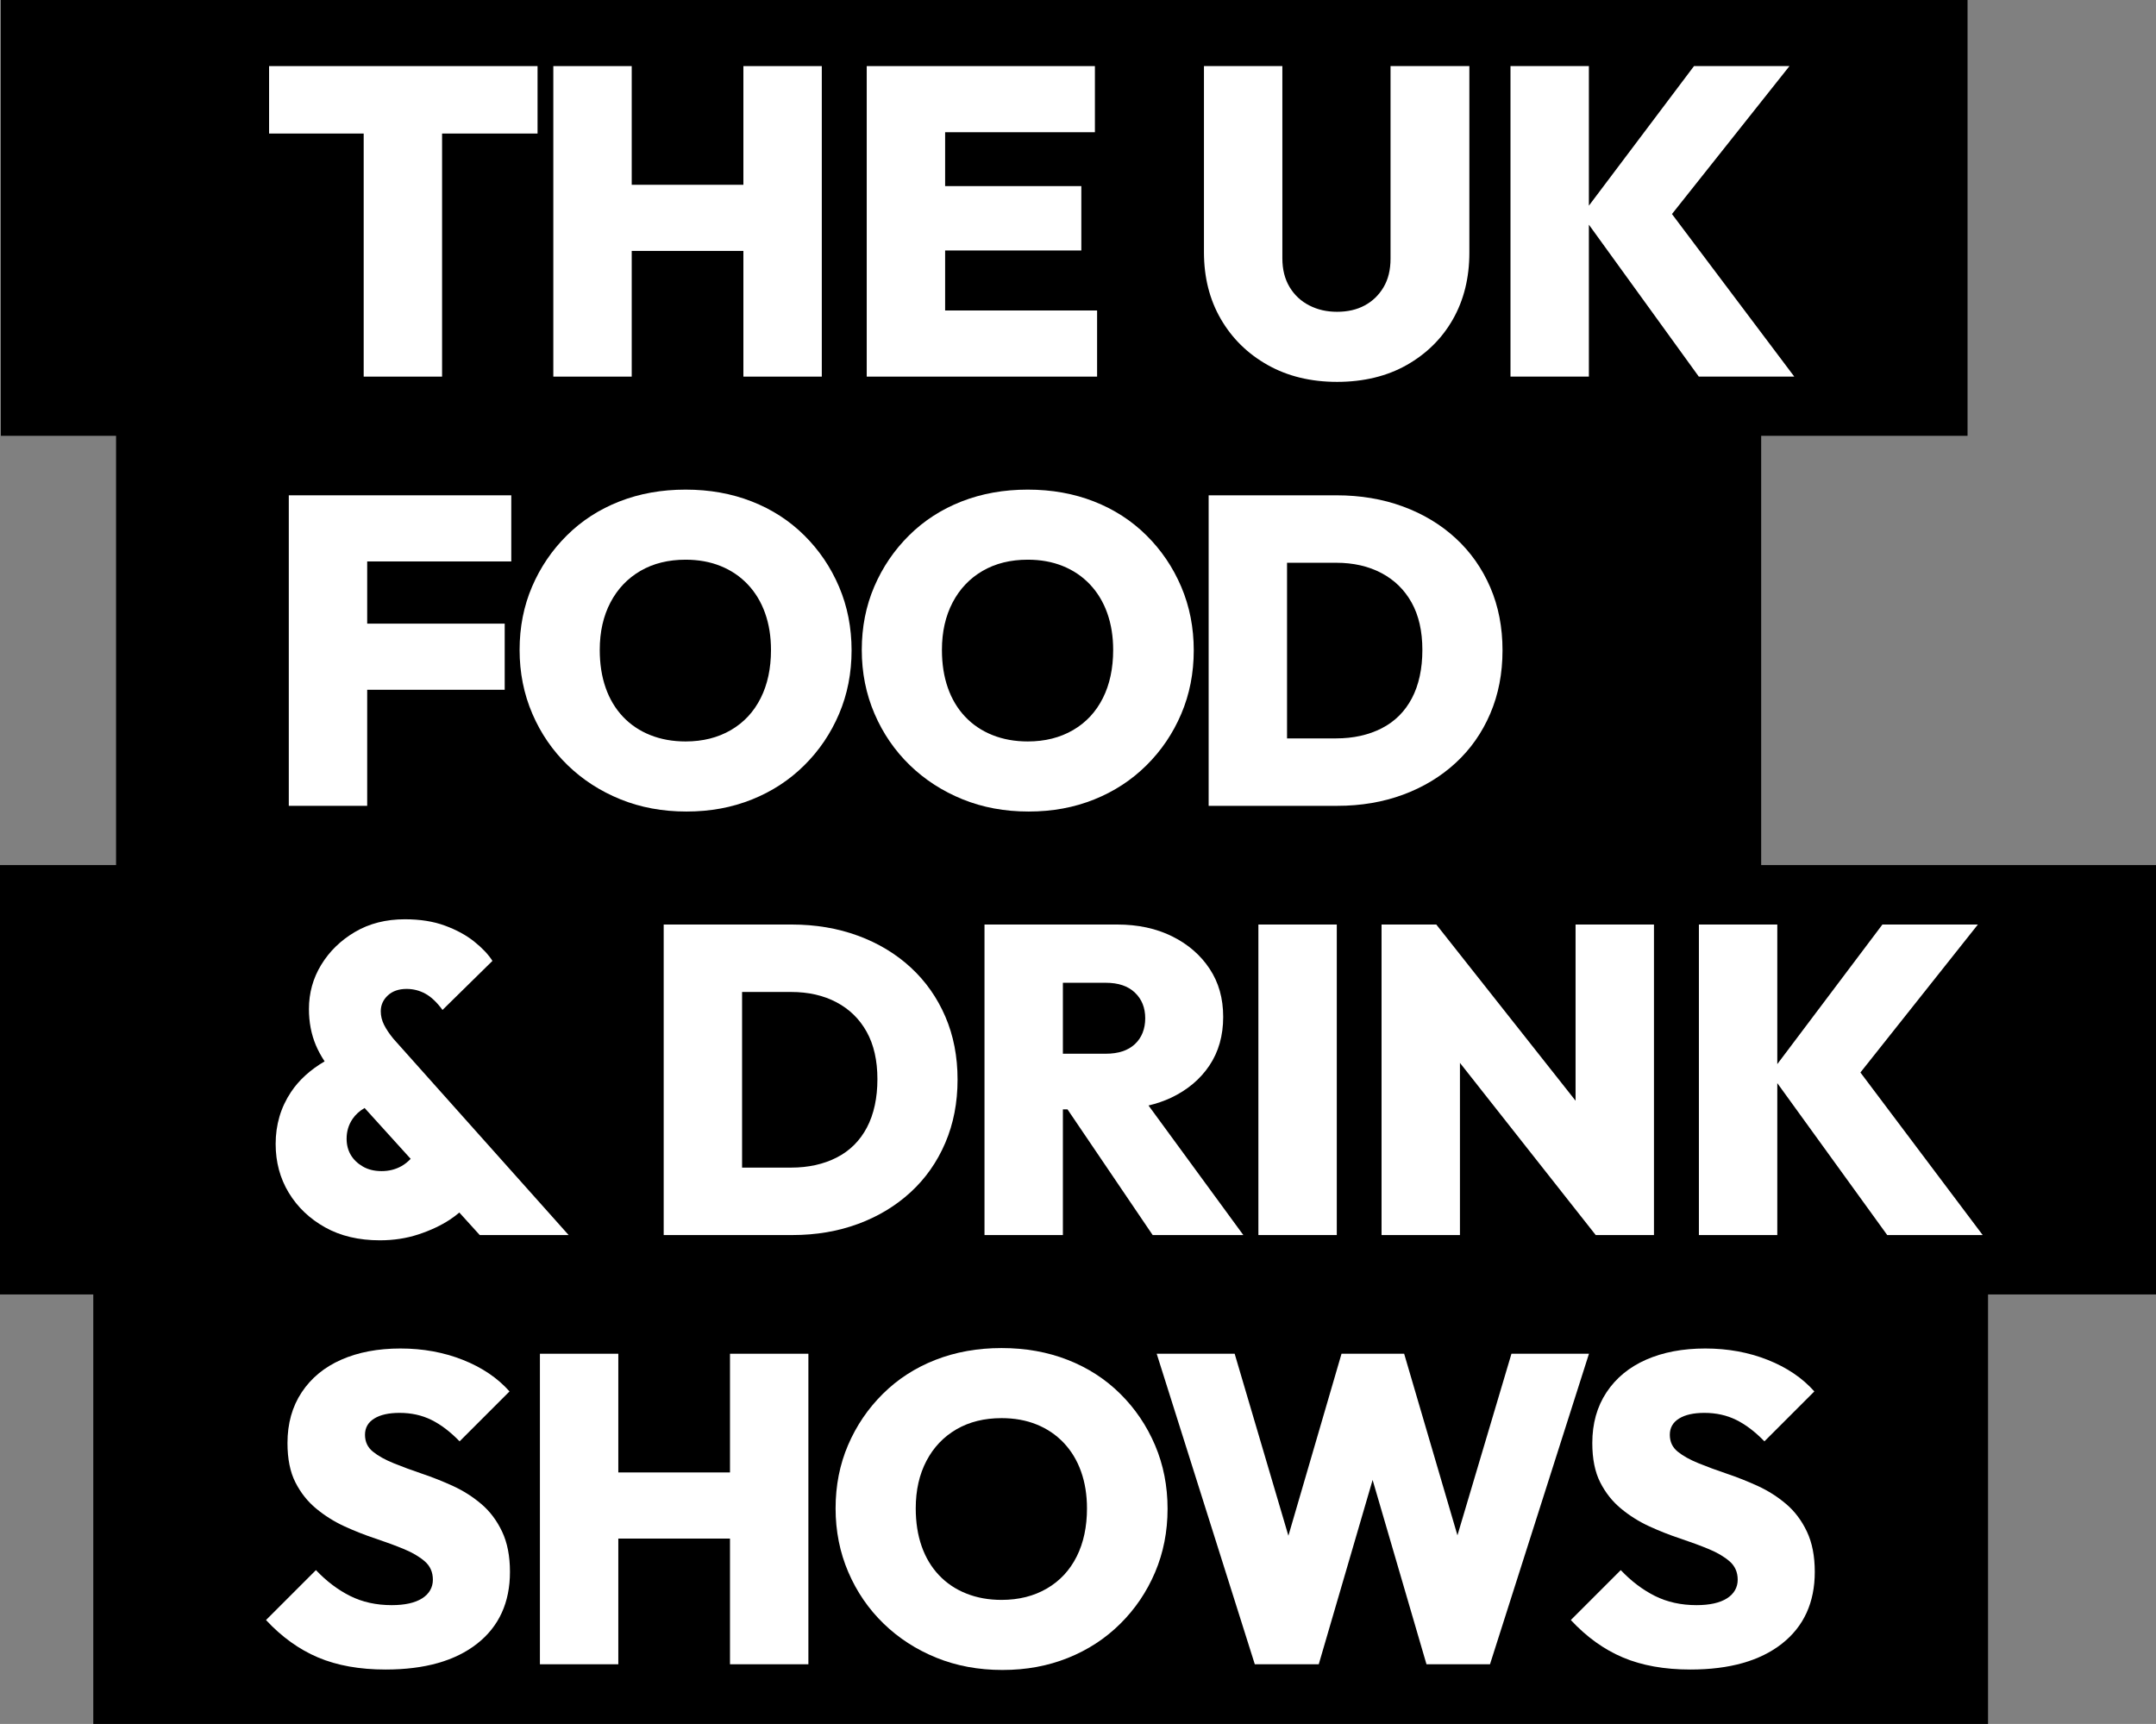
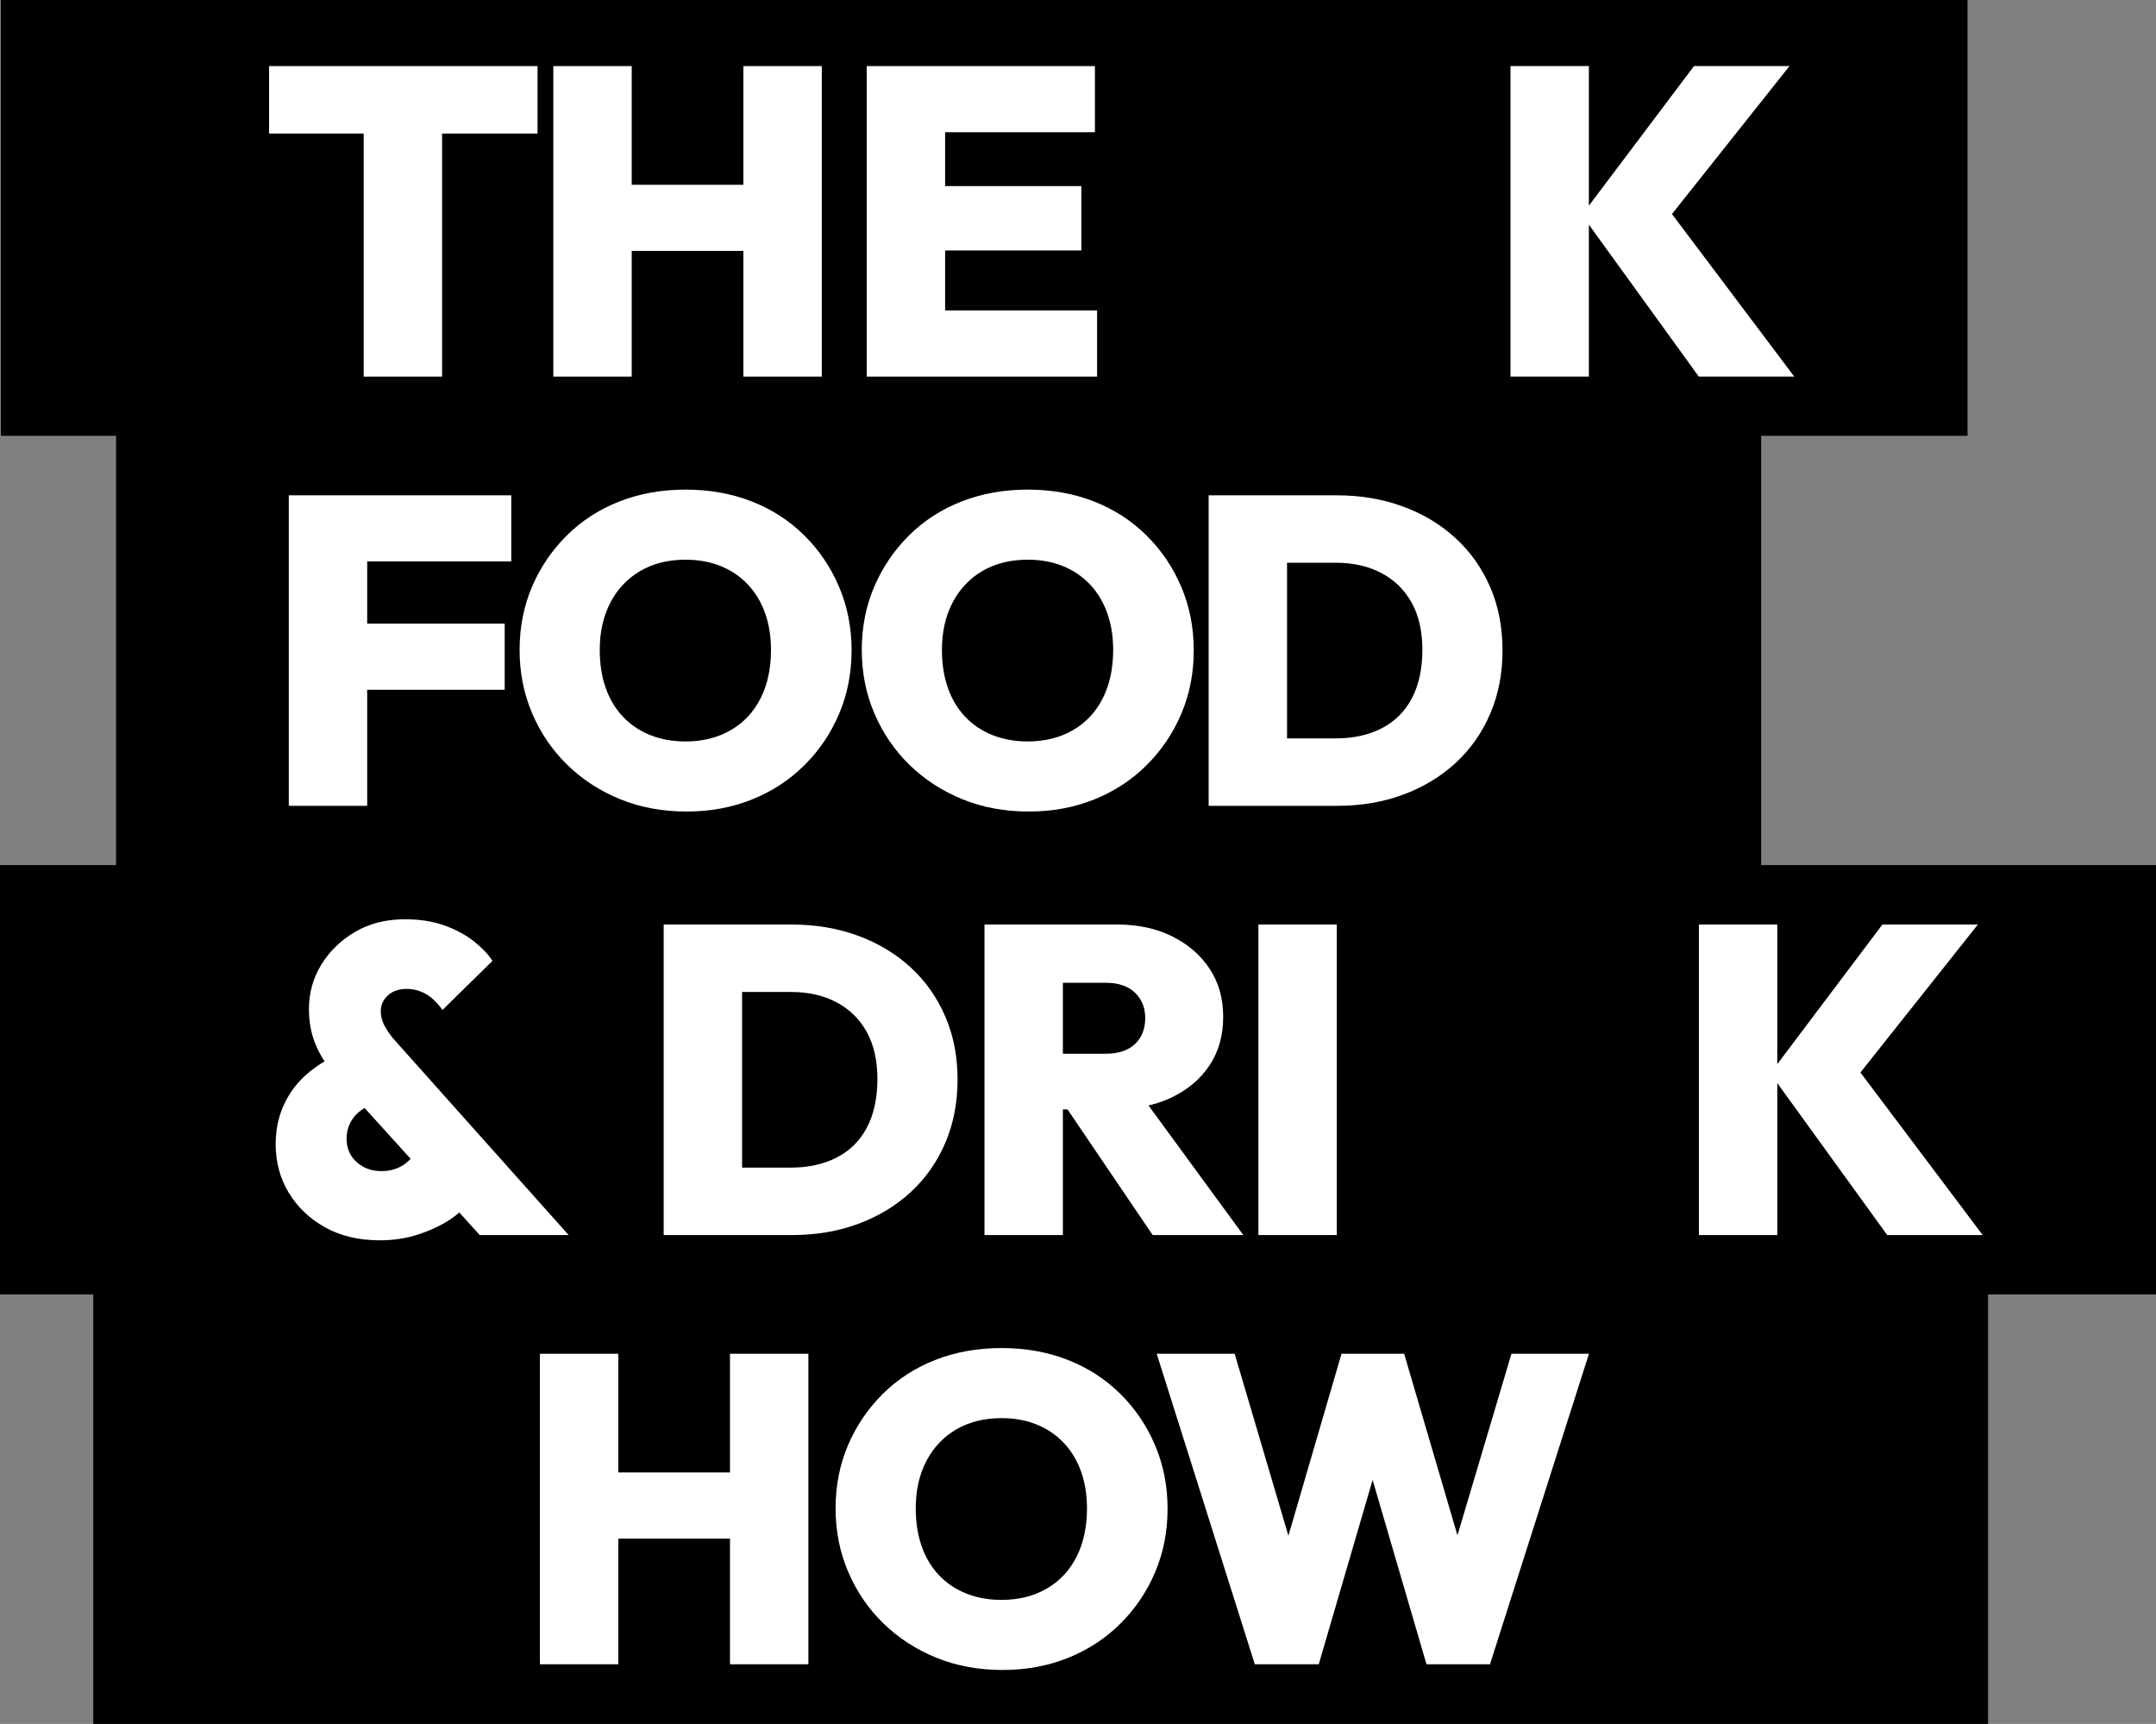
<svg xmlns="http://www.w3.org/2000/svg" viewBox="0 0 492.28 393.62">
  <rect x="0" y="0" width="492.28" height="393.62" fill="#808080" stroke="none" />
  <defs>
    <style>
      .cls-1 {
        fill: #fff;
      }
    </style>
  </defs>
  <g id="BASE">
    <polygon points="402.13 197.52 402.13 99.5 449.25 99.5 449.25 0 .2 0 .2 99.5 26.5 99.5 26.5 197.52 0 197.52 0 295.55 21.3 295.55 21.3 393.62 453.93 393.62 453.93 295.55 492.28 295.55 492.28 197.52 402.13 197.52" />
  </g>
  <g id="TYPE">
    <g>
      <polygon class="cls-1" points="83.04 85.99 100.94 85.99 100.94 30.49 122.74 30.49 122.74 15.09 61.44 15.09 61.44 30.49 83.04 30.49 83.04 85.99" />
      <polygon class="cls-1" points="144.24 57.29 169.74 57.29 169.74 85.99 187.64 85.99 187.64 15.09 169.74 15.09 169.74 42.19 144.24 42.19 144.24 15.09 126.34 15.09 126.34 85.99 144.24 85.99 144.24 57.29" />
      <polygon class="cls-1" points="215.8 85.99 250.5 85.99 250.5 70.89 215.8 70.89 215.8 57.19 246.9 57.19 246.9 42.49 215.8 42.49 215.8 30.19 250 30.19 250 15.09 215.8 15.09 212.1 15.09 197.9 15.09 197.9 85.99 212.1 85.99 215.8 85.99" />
-       <path class="cls-1" d="M289.45,83.34c4.57,2.57,9.85,3.85,15.85,3.85s11.37-1.28,15.9-3.85c4.53-2.57,8.05-6.05,10.55-10.45s3.75-9.47,3.75-15.2V15.09h-18v44c0,2.53-.53,4.7-1.6,6.5-1.07,1.8-2.5,3.18-4.3,4.15-1.8.97-3.9,1.45-6.3,1.45s-4.45-.48-6.35-1.45c-1.9-.97-3.4-2.37-4.5-4.2-1.1-1.83-1.65-4.02-1.65-6.55V15.09h-17.9v42.5c0,5.73,1.28,10.82,3.85,15.25,2.57,4.43,6.13,7.93,10.7,10.5Z" />
      <polygon class="cls-1" points="362.79 51.3 387.89 85.99 409.69 85.99 381.76 48.87 408.59 15.09 386.79 15.09 362.79 46.96 362.79 15.09 344.89 15.09 344.89 85.99 362.79 85.99 362.79 51.3" />
      <polygon class="cls-1" points="116.74 128.19 116.74 113.09 83.84 113.09 80.14 113.09 65.94 113.09 65.94 183.99 83.84 183.99 83.84 157.49 115.24 157.49 115.24 142.39 83.84 142.39 83.84 128.19 116.74 128.19" />
      <path class="cls-1" d="M171.64,114.49c-4.6-1.8-9.63-2.7-15.1-2.7s-10.5.9-15.1,2.7-8.6,4.38-12,7.75c-3.4,3.37-6.05,7.27-7.95,11.7-1.9,4.43-2.85,9.25-2.85,14.45s.97,10.05,2.9,14.55,4.62,8.42,8.05,11.75c3.43,3.33,7.45,5.93,12.05,7.8,4.6,1.87,9.63,2.8,15.1,2.8s10.38-.92,14.95-2.75c4.57-1.83,8.55-4.43,11.95-7.8,3.4-3.37,6.05-7.28,7.95-11.75,1.9-4.47,2.85-9.3,2.85-14.5s-.95-10.03-2.85-14.5c-1.9-4.47-4.55-8.38-7.95-11.75-3.4-3.37-7.4-5.95-12-7.75ZM173.69,159.39c-1.57,3.13-3.83,5.57-6.8,7.3-2.97,1.73-6.42,2.6-10.35,2.6-2.93,0-5.62-.48-8.05-1.45-2.43-.97-4.52-2.37-6.25-4.2-1.73-1.83-3.05-4.03-3.95-6.6-.9-2.57-1.35-5.45-1.35-8.65,0-4.13.82-7.75,2.45-10.85,1.63-3.1,3.92-5.5,6.85-7.2,2.93-1.7,6.37-2.55,10.3-2.55,2.93,0,5.6.48,8,1.45,2.4.97,4.47,2.37,6.2,4.2,1.73,1.83,3.05,4.02,3.95,6.55.9,2.53,1.35,5.33,1.35,8.4,0,4.2-.78,7.87-2.35,11Z" />
      <path class="cls-1" d="M207.72,174.69c3.43,3.33,7.45,5.93,12.05,7.8,4.6,1.87,9.63,2.8,15.1,2.8s10.38-.92,14.95-2.75c4.57-1.83,8.55-4.43,11.95-7.8,3.4-3.37,6.05-7.28,7.95-11.75,1.9-4.47,2.85-9.3,2.85-14.5s-.95-10.03-2.85-14.5c-1.9-4.47-4.55-8.38-7.95-11.75-3.4-3.37-7.4-5.95-12-7.75-4.6-1.8-9.63-2.7-15.1-2.7s-10.5.9-15.1,2.7-8.6,4.38-12,7.75c-3.4,3.37-6.05,7.27-7.95,11.7-1.9,4.43-2.85,9.25-2.85,14.45s.97,10.05,2.9,14.55,4.62,8.42,8.05,11.75ZM217.52,137.54c1.63-3.1,3.92-5.5,6.85-7.2,2.93-1.7,6.37-2.55,10.3-2.55,2.93,0,5.6.48,8,1.45,2.4.97,4.47,2.37,6.2,4.2,1.73,1.83,3.05,4.02,3.95,6.55.9,2.53,1.35,5.33,1.35,8.4,0,4.2-.78,7.87-2.35,11-1.57,3.13-3.83,5.57-6.8,7.3-2.97,1.73-6.42,2.6-10.35,2.6-2.93,0-5.62-.48-8.05-1.45-2.43-.97-4.52-2.37-6.25-4.2-1.73-1.83-3.05-4.03-3.95-6.6-.9-2.57-1.35-5.45-1.35-8.65,0-4.13.82-7.75,2.45-10.85Z" />
      <path class="cls-1" d="M332.37,122.89c-3.4-3.13-7.42-5.55-12.05-7.25-4.63-1.7-9.68-2.55-15.15-2.55h-29.2v70.9h29.4c5.4,0,10.4-.85,15-2.55,4.6-1.7,8.6-4.12,12-7.25,3.4-3.13,6.03-6.88,7.9-11.25,1.87-4.37,2.8-9.18,2.8-14.45s-.93-10.07-2.8-14.4c-1.87-4.33-4.5-8.07-7.9-11.2ZM322.37,159.44c-1.6,3.03-3.9,5.32-6.9,6.85-3,1.53-6.47,2.3-10.4,2.3h-11.2v-40.1h11.2c3.93,0,7.38.78,10.35,2.35,2.97,1.57,5.27,3.82,6.9,6.75,1.63,2.93,2.45,6.53,2.45,10.8s-.8,8.02-2.4,11.05Z" />
      <path class="cls-1" d="M65.94,272.34c2,3.3,4.77,5.93,8.3,7.9,3.53,1.97,7.7,2.95,12.5,2.95,3.13,0,6.07-.45,8.8-1.35,2.73-.9,5.12-2.02,7.15-3.35.82-.54,1.54-1.09,2.19-1.64l4.66,5.14h20.3l-40-44.8c-.93-1.13-1.65-2.2-2.15-3.2s-.75-2.03-.75-3.1c0-1.4.53-2.6,1.6-3.6,1.07-1,2.5-1.5,4.3-1.5,1.53,0,2.97.37,4.3,1.1,1.33.73,2.63,1.97,3.9,3.7l11.4-11.2c-.93-1.47-2.32-2.93-4.15-4.4-1.83-1.47-4.07-2.68-6.7-3.65-2.63-.97-5.68-1.45-9.15-1.45-4.33,0-8.13.97-11.4,2.9-3.27,1.93-5.83,4.43-7.7,7.5-1.87,3.07-2.8,6.43-2.8,10.1,0,3,.53,5.77,1.6,8.3.5,1.18,1.16,2.4,1.98,3.64-3.29,1.94-5.86,4.27-7.68,7.01-2.33,3.5-3.5,7.45-3.5,11.85,0,4.13,1,7.85,3,11.15ZM93.77,264.59c-.65.68-1.34,1.23-2.08,1.65-1.37.77-2.88,1.15-4.55,1.15s-3.1-.35-4.3-1.05c-1.2-.7-2.12-1.58-2.75-2.65-.63-1.07-.95-2.3-.95-3.7,0-1.67.45-3.17,1.35-4.5.68-1.01,1.6-1.84,2.76-2.51l10.52,11.61Z" />
      <path class="cls-1" d="M169.44,211.09h-17.9v70.9h29.4c5.4,0,10.4-.85,15-2.55,4.6-1.7,8.6-4.12,12-7.25,3.4-3.13,6.03-6.88,7.9-11.25,1.87-4.37,2.8-9.18,2.8-14.45s-.93-10.07-2.8-14.4c-1.87-4.33-4.5-8.07-7.9-11.2-3.4-3.13-7.42-5.55-12.05-7.25-4.63-1.7-9.68-2.55-15.15-2.55h-11.3ZM197.89,235.59c1.63,2.93,2.45,6.53,2.45,10.8s-.8,8.02-2.4,11.05c-1.6,3.03-3.9,5.32-6.9,6.85-3,1.53-6.47,2.3-10.4,2.3h-11.2v-40.1h11.2c3.93,0,7.38.78,10.35,2.35,2.97,1.57,5.27,3.82,6.9,6.75Z" />
      <path class="cls-1" d="M255.09,211.09h-30.3v70.9h17.9v-28.7h1.05l19.45,28.7h20.7l-21.65-29.58c1.83-.43,3.55-1.02,5.15-1.77,3.73-1.77,6.65-4.22,8.75-7.35,2.1-3.13,3.15-6.83,3.15-11.1s-1.03-7.87-3.1-11c-2.07-3.13-4.92-5.6-8.55-7.4-3.63-1.8-7.82-2.7-12.55-2.7ZM252.49,224.39c2.87,0,5.08.75,6.65,2.25,1.57,1.5,2.35,3.45,2.35,5.85s-.78,4.43-2.35,5.9c-1.57,1.47-3.79,2.2-6.65,2.2h-9.8v-16.2h9.8Z" />
      <rect class="cls-1" x="287.33" y="211.09" width="17.9" height="70.9" />
-       <polygon class="cls-1" points="359.75 251.32 327.95 211.09 315.45 211.09 315.45 281.99 333.35 281.99 333.35 242.68 364.35 281.99 377.65 281.99 377.65 211.09 359.75 211.09 359.75 251.32" />
      <polygon class="cls-1" points="424.79 244.87 451.61 211.09 429.81 211.09 405.81 242.96 405.81 211.09 387.91 211.09 387.91 281.99 405.81 281.99 405.81 247.3 430.91 281.99 452.71 281.99 424.79 244.87" />
-       <path class="cls-1" d="M109.89,343.39c-1.97-1.67-4.12-3.03-6.45-4.1-2.33-1.07-4.68-2-7.05-2.8-2.37-.8-4.53-1.6-6.5-2.4-1.97-.8-3.55-1.68-4.75-2.65-1.2-.97-1.8-2.25-1.8-3.85s.7-2.83,2.1-3.7c1.4-.87,3.33-1.3,5.8-1.3,2.67,0,5.08.53,7.25,1.6,2.17,1.07,4.32,2.7,6.45,4.9l11.4-11.4c-2.73-3.07-6.28-5.47-10.65-7.2-4.37-1.73-9.12-2.6-14.25-2.6s-9.63.85-13.5,2.55c-3.87,1.7-6.88,4.18-9.05,7.45-2.17,3.27-3.25,7.13-3.25,11.6,0,3.6.6,6.58,1.8,8.95,1.2,2.37,2.78,4.37,4.75,6,1.97,1.63,4.12,2.98,6.45,4.05,2.33,1.07,4.7,2,7.1,2.8,2.4.8,4.57,1.6,6.5,2.4s3.52,1.73,4.75,2.8c1.23,1.07,1.85,2.47,1.85,4.2s-.82,3.22-2.45,4.25c-1.63,1.03-3.95,1.55-6.95,1.55-3.53,0-6.7-.7-9.5-2.1-2.8-1.4-5.4-3.37-7.8-5.9l-11.4,11.4c3.6,3.87,7.57,6.72,11.9,8.55,4.33,1.83,9.47,2.75,15.4,2.75,8.93,0,15.9-1.97,20.9-5.9,5-3.93,7.5-9.4,7.5-16.4,0-3.6-.6-6.67-1.8-9.2-1.2-2.53-2.78-4.63-4.75-6.3Z" />
      <polygon class="cls-1" points="166.68 336.19 141.18 336.19 141.18 309.09 123.28 309.09 123.28 379.99 141.18 379.99 141.18 351.29 166.68 351.29 166.68 379.99 184.58 379.99 184.58 309.09 166.68 309.09 166.68 336.19" />
      <path class="cls-1" d="M255.79,318.24c-3.4-3.37-7.4-5.95-12-7.75-4.6-1.8-9.63-2.7-15.1-2.7s-10.5.9-15.1,2.7-8.6,4.38-12,7.75c-3.4,3.37-6.05,7.27-7.95,11.7-1.9,4.43-2.85,9.25-2.85,14.45s.97,10.05,2.9,14.55,4.62,8.42,8.05,11.75c3.43,3.33,7.45,5.93,12.05,7.8,4.6,1.87,9.63,2.8,15.1,2.8s10.38-.92,14.95-2.75c4.57-1.83,8.55-4.43,11.95-7.8,3.4-3.37,6.05-7.28,7.95-11.75,1.9-4.47,2.85-9.3,2.85-14.5s-.95-10.03-2.85-14.5c-1.9-4.47-4.55-8.38-7.95-11.75ZM245.84,355.39c-1.57,3.13-3.83,5.57-6.8,7.3-2.97,1.73-6.42,2.6-10.35,2.6-2.93,0-5.62-.48-8.05-1.45-2.43-.96-4.52-2.37-6.25-4.2-1.73-1.83-3.05-4.03-3.95-6.6-.9-2.57-1.35-5.45-1.35-8.65,0-4.13.82-7.75,2.45-10.85,1.63-3.1,3.92-5.5,6.85-7.2,2.93-1.7,6.37-2.55,10.3-2.55,2.93,0,5.6.48,8,1.45,2.4.97,4.47,2.37,6.2,4.2,1.73,1.83,3.05,4.02,3.95,6.55.9,2.53,1.35,5.33,1.35,8.4,0,4.2-.78,7.87-2.35,11Z" />
      <polygon class="cls-1" points="345.11 309.09 332.78 350.55 320.61 309.09 306.31 309.09 294.18 350.64 281.91 309.09 264.11 309.09 286.51 379.99 301.11 379.99 313.41 337.9 325.71 379.99 340.21 379.99 362.81 309.09 345.11 309.09" />
-       <path class="cls-1" d="M407.82,343.39c-1.97-1.67-4.12-3.03-6.45-4.1-2.33-1.07-4.68-2-7.05-2.8-2.37-.8-4.53-1.6-6.5-2.4-1.97-.8-3.55-1.68-4.75-2.65-1.2-.97-1.8-2.25-1.8-3.85s.7-2.83,2.1-3.7c1.4-.87,3.33-1.3,5.8-1.3,2.67,0,5.08.53,7.25,1.6,2.17,1.07,4.32,2.7,6.45,4.9l11.4-11.4c-2.73-3.07-6.28-5.47-10.65-7.2-4.37-1.73-9.12-2.6-14.25-2.6s-9.63.85-13.5,2.55c-3.87,1.7-6.88,4.18-9.05,7.45-2.17,3.27-3.25,7.13-3.25,11.6,0,3.6.6,6.58,1.8,8.95,1.2,2.37,2.78,4.37,4.75,6,1.97,1.63,4.12,2.98,6.45,4.05,2.33,1.07,4.7,2,7.1,2.8,2.4.8,4.57,1.6,6.5,2.4s3.52,1.73,4.75,2.8c1.23,1.07,1.85,2.47,1.85,4.2s-.82,3.22-2.45,4.25c-1.63,1.03-3.95,1.55-6.95,1.55-3.53,0-6.7-.7-9.5-2.1-2.8-1.4-5.4-3.37-7.8-5.9l-11.4,11.4c3.6,3.87,7.57,6.72,11.9,8.55,4.33,1.83,9.47,2.75,15.4,2.75,8.93,0,15.9-1.97,20.9-5.9,5-3.93,7.5-9.4,7.5-16.4,0-3.6-.6-6.67-1.8-9.2-1.2-2.53-2.78-4.63-4.75-6.3Z" />
    </g>
  </g>
</svg>